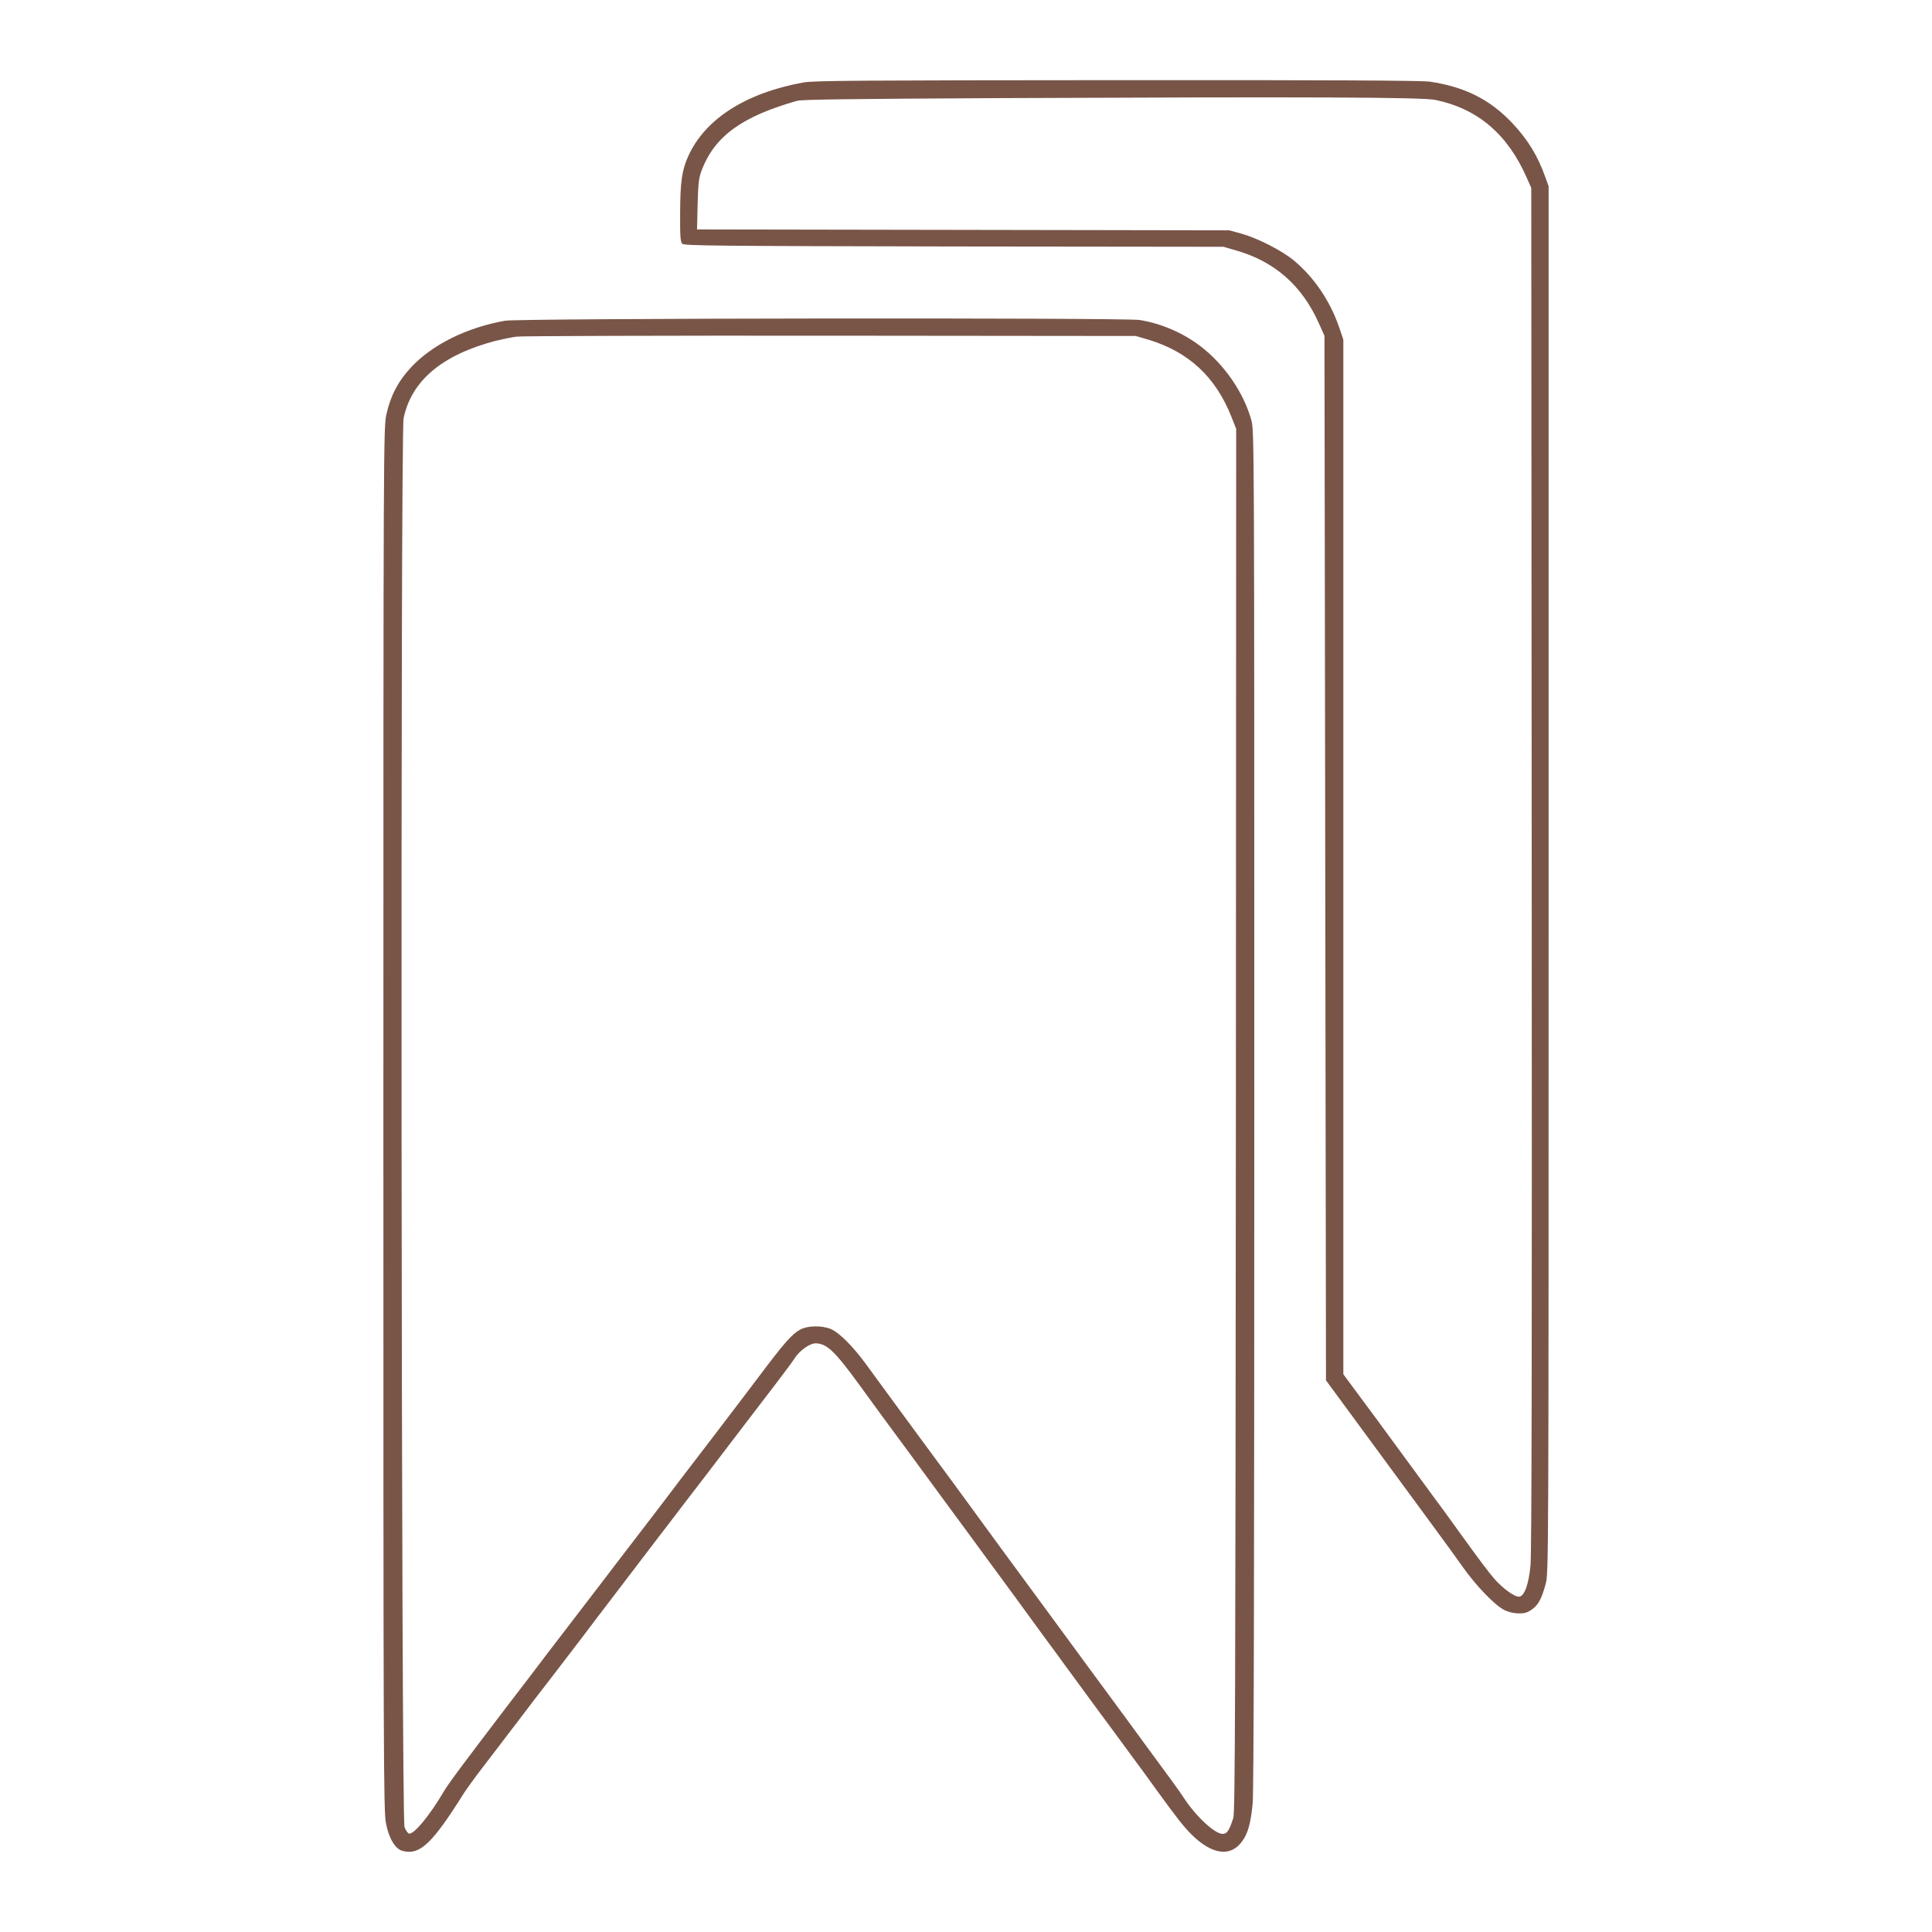
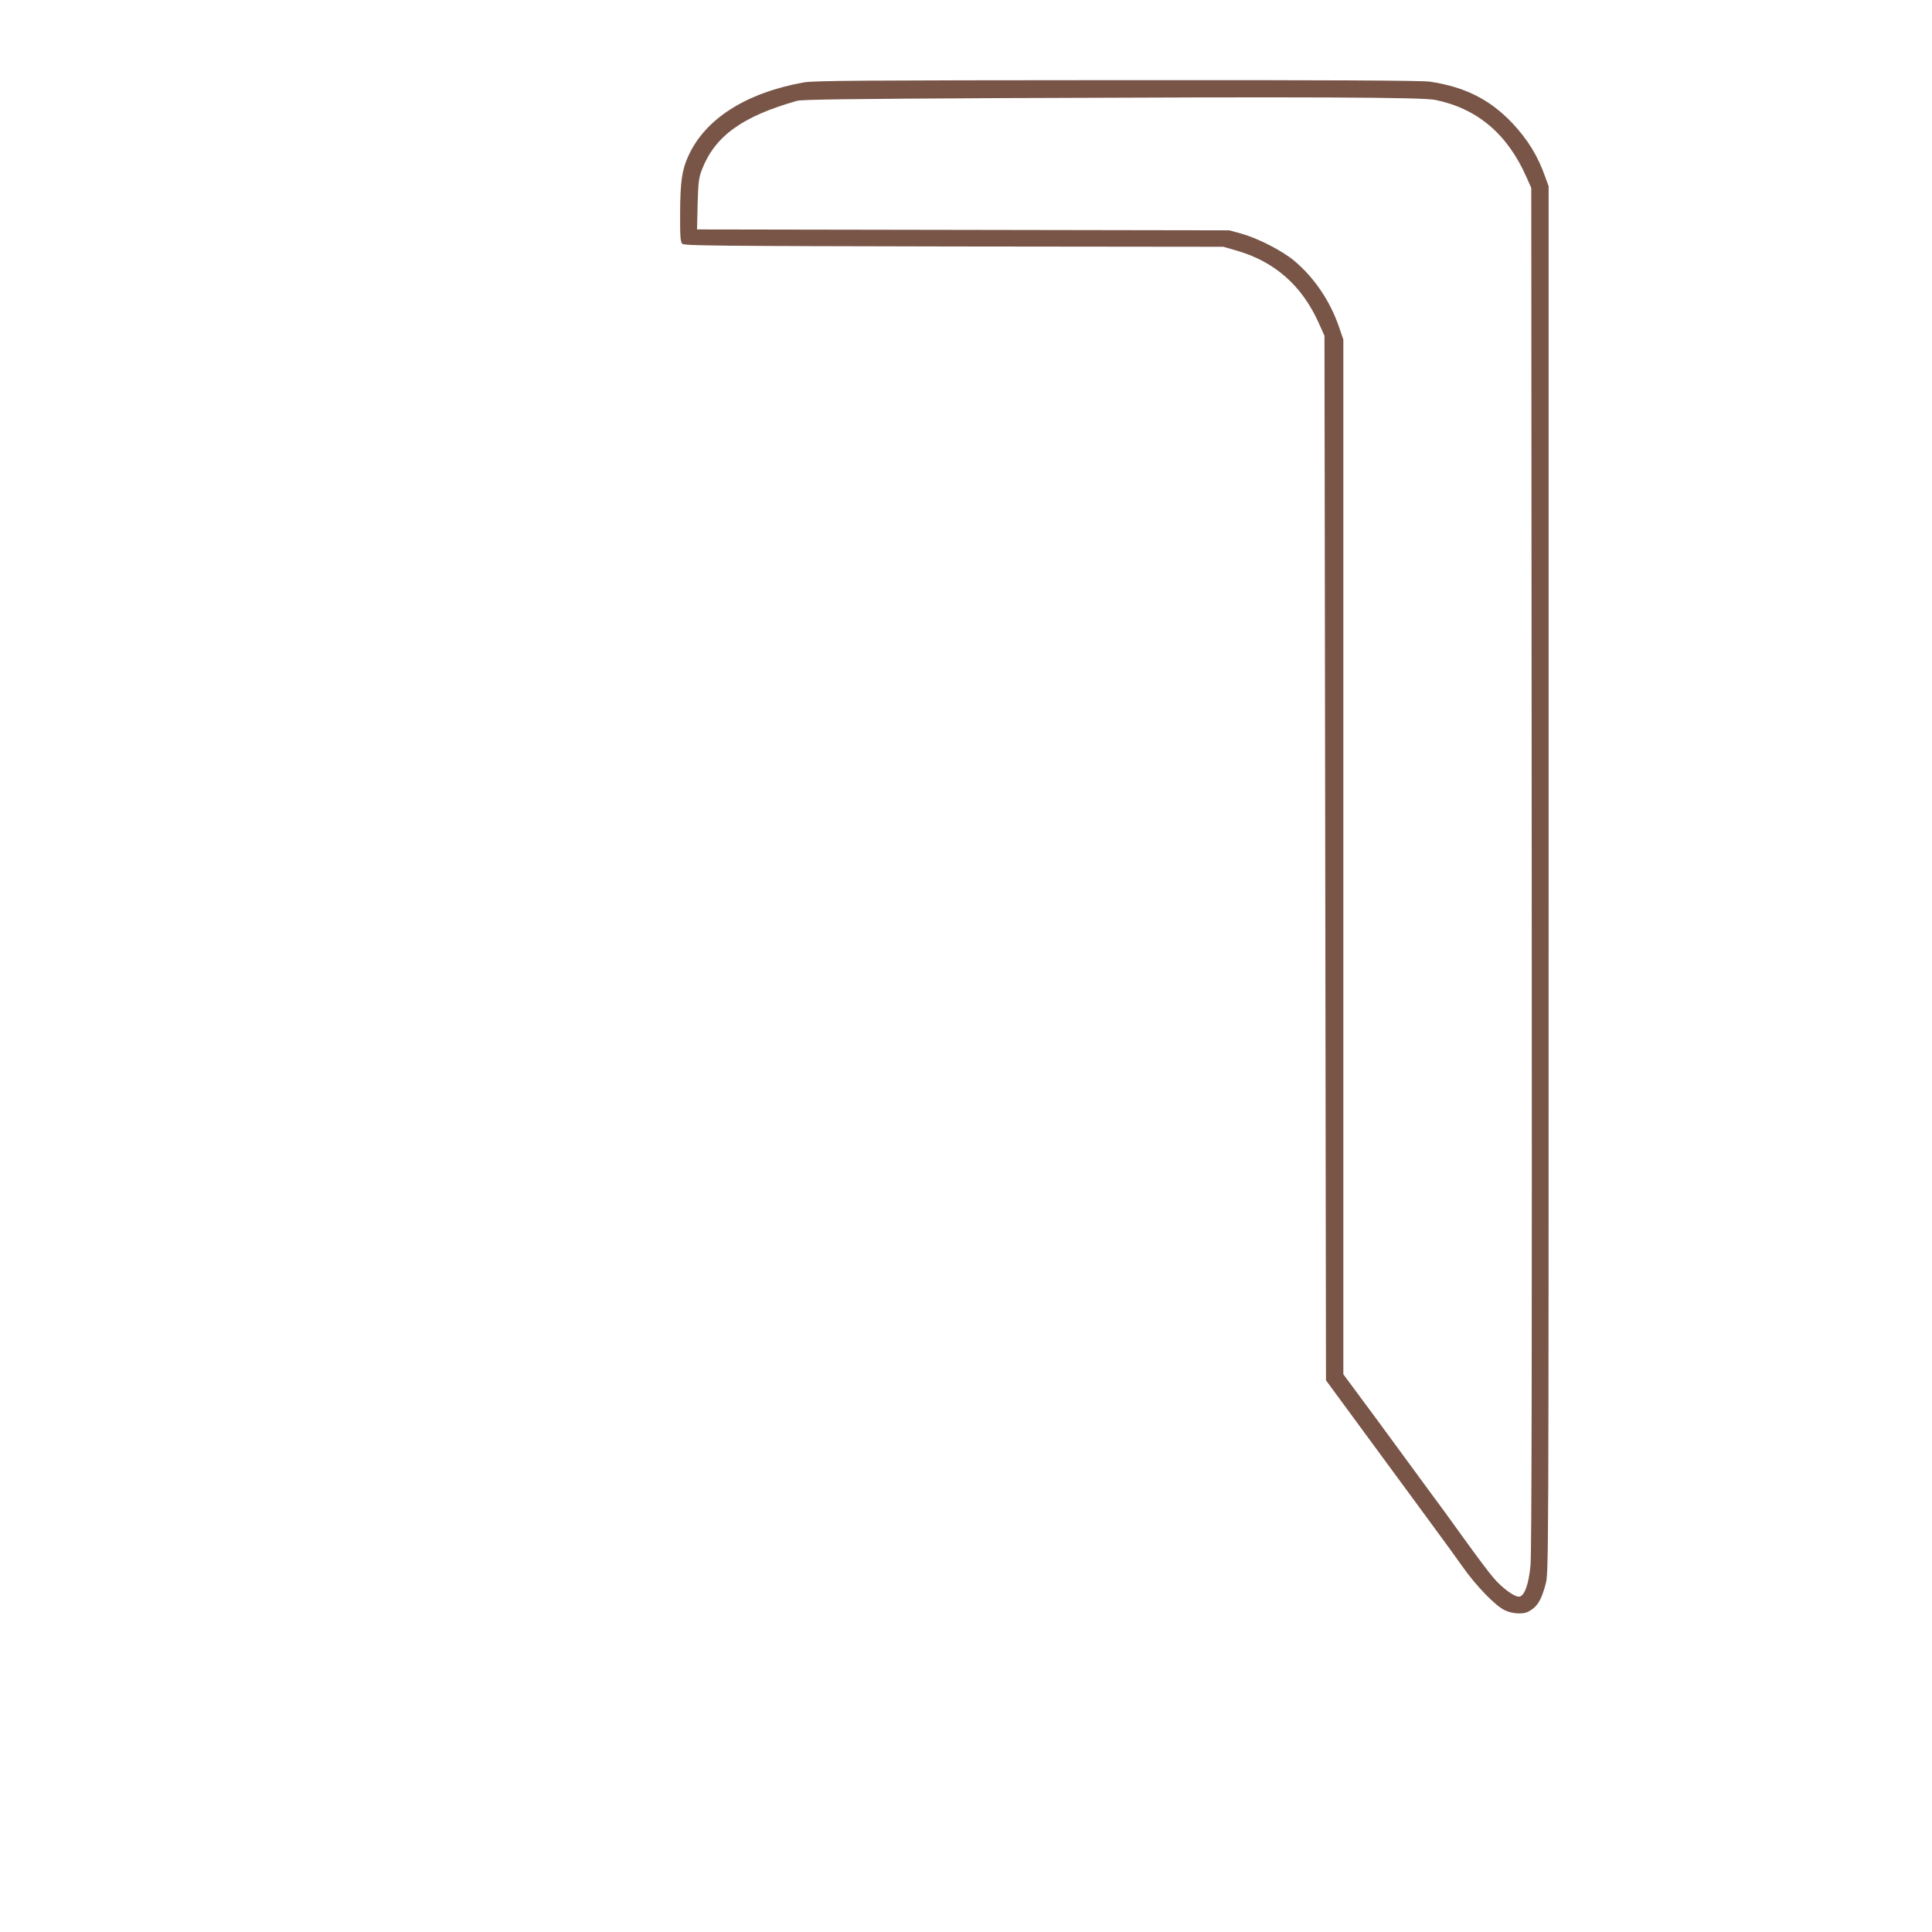
<svg xmlns="http://www.w3.org/2000/svg" version="1.0" width="1280pt" height="1280pt" viewBox="0 0 1280 1280" preserveAspectRatio="xMidYMid meet">
  <g transform="translate(0,1280) scale(0.1,-0.1)" fill="#795548" stroke="none">
    <path d="M5325 12254 c-383 -69 -652 -241 -764 -486 -43 -94 -54 -171 -55 -375 -1 -160 2 -195 14 -208 14 -13 210 -15 1800 -18 l1785 -2 80 -23 c257 -72 440 -232 552 -482 l38 -85 5 -3460 5 -3460 55 -75 c178 -243 228 -310 352 -479 75 -102 162 -220 192 -261 30 -41 94 -129 143 -195 49 -66 122 -167 163 -225 91 -129 220 -262 281 -289 49 -23 119 -27 152 -10 61 32 87 72 117 183 20 76 20 79 20 4669 l0 4593 -21 58 c-50 143 -117 252 -223 364 -146 153 -312 237 -543 271 -50 8 -689 11 -2070 10 -1690 -1 -2010 -3 -2078 -15z m4185 -116 c279 -58 477 -226 603 -511 l32 -72 3 -4505 c2 -3125 0 -4540 -8 -4620 -11 -122 -39 -202 -73 -208 -29 -6 -114 56 -171 123 -30 35 -98 125 -152 200 -55 75 -115 159 -134 185 -19 27 -71 98 -115 157 -43 59 -116 158 -160 218 -45 61 -104 142 -132 180 -28 39 -108 147 -177 240 l-126 170 0 3428 0 3427 -29 85 c-60 173 -164 326 -296 437 -80 67 -238 148 -350 180 l-80 22 -1764 3 -1763 3 4 168 c4 144 8 175 28 227 86 223 267 354 631 457 34 9 350 13 1349 18 2066 9 2790 6 2880 -12z" />
-     <path d="M3345 10675 c-256 -46 -482 -159 -622 -309 -85 -91 -136 -189 -163 -311 -19 -89 -20 -155 -20 -4670 0 -4232 1 -4586 17 -4664 19 -100 61 -170 108 -183 115 -32 196 43 410 384 17 26 72 103 124 170 52 68 151 197 220 288 69 91 170 224 226 295 55 72 146 191 203 265 56 74 167 221 247 325 80 105 190 249 244 320 55 72 143 186 195 255 100 129 185 241 394 515 67 88 165 216 218 285 53 69 107 142 120 163 32 49 99 97 136 97 75 0 128 -50 295 -280 103 -142 201 -276 344 -469 47 -64 161 -219 254 -346 93 -126 199 -270 235 -320 37 -49 147 -200 246 -335 98 -135 199 -273 224 -306 25 -34 87 -120 139 -190 52 -71 118 -160 146 -199 29 -38 98 -133 155 -210 56 -77 117 -159 134 -182 17 -23 56 -77 86 -119 135 -186 179 -242 231 -295 137 -137 261 -155 338 -49 39 53 57 119 70 249 8 70 11 1520 11 4600 0 4484 0 4497 -20 4569 -51 183 -181 371 -340 491 -115 87 -260 149 -400 171 -104 16 -4115 12 -4205 -5z m4265 -126 c265 -80 445 -247 549 -512 l31 -78 -2 -4582 c-3 -3798 -5 -4589 -17 -4622 -28 -85 -42 -105 -71 -105 -51 0 -174 113 -255 236 -35 53 -79 114 -260 359 -28 39 -81 111 -117 160 -36 50 -141 191 -232 315 -91 124 -202 276 -248 338 -46 63 -117 160 -158 215 -82 110 -285 388 -444 606 -55 75 -136 186 -181 246 -45 61 -124 168 -176 239 -52 71 -121 165 -154 210 -33 45 -94 128 -136 186 -88 120 -178 211 -235 235 -57 24 -150 23 -199 -2 -58 -31 -104 -83 -277 -313 -85 -113 -212 -279 -281 -370 -70 -91 -180 -235 -245 -320 -64 -85 -172 -227 -240 -315 -67 -88 -152 -198 -188 -245 -35 -47 -91 -119 -122 -160 -101 -132 -223 -291 -332 -433 -58 -77 -169 -223 -248 -325 -314 -412 -401 -529 -431 -580 -94 -160 -198 -286 -231 -280 -8 2 -22 21 -30 43 -22 59 -28 9228 -6 9334 52 249 255 420 610 513 45 11 108 24 141 28 33 4 969 7 2080 6 l2020 -2 85 -25z" />
  </g>
</svg>